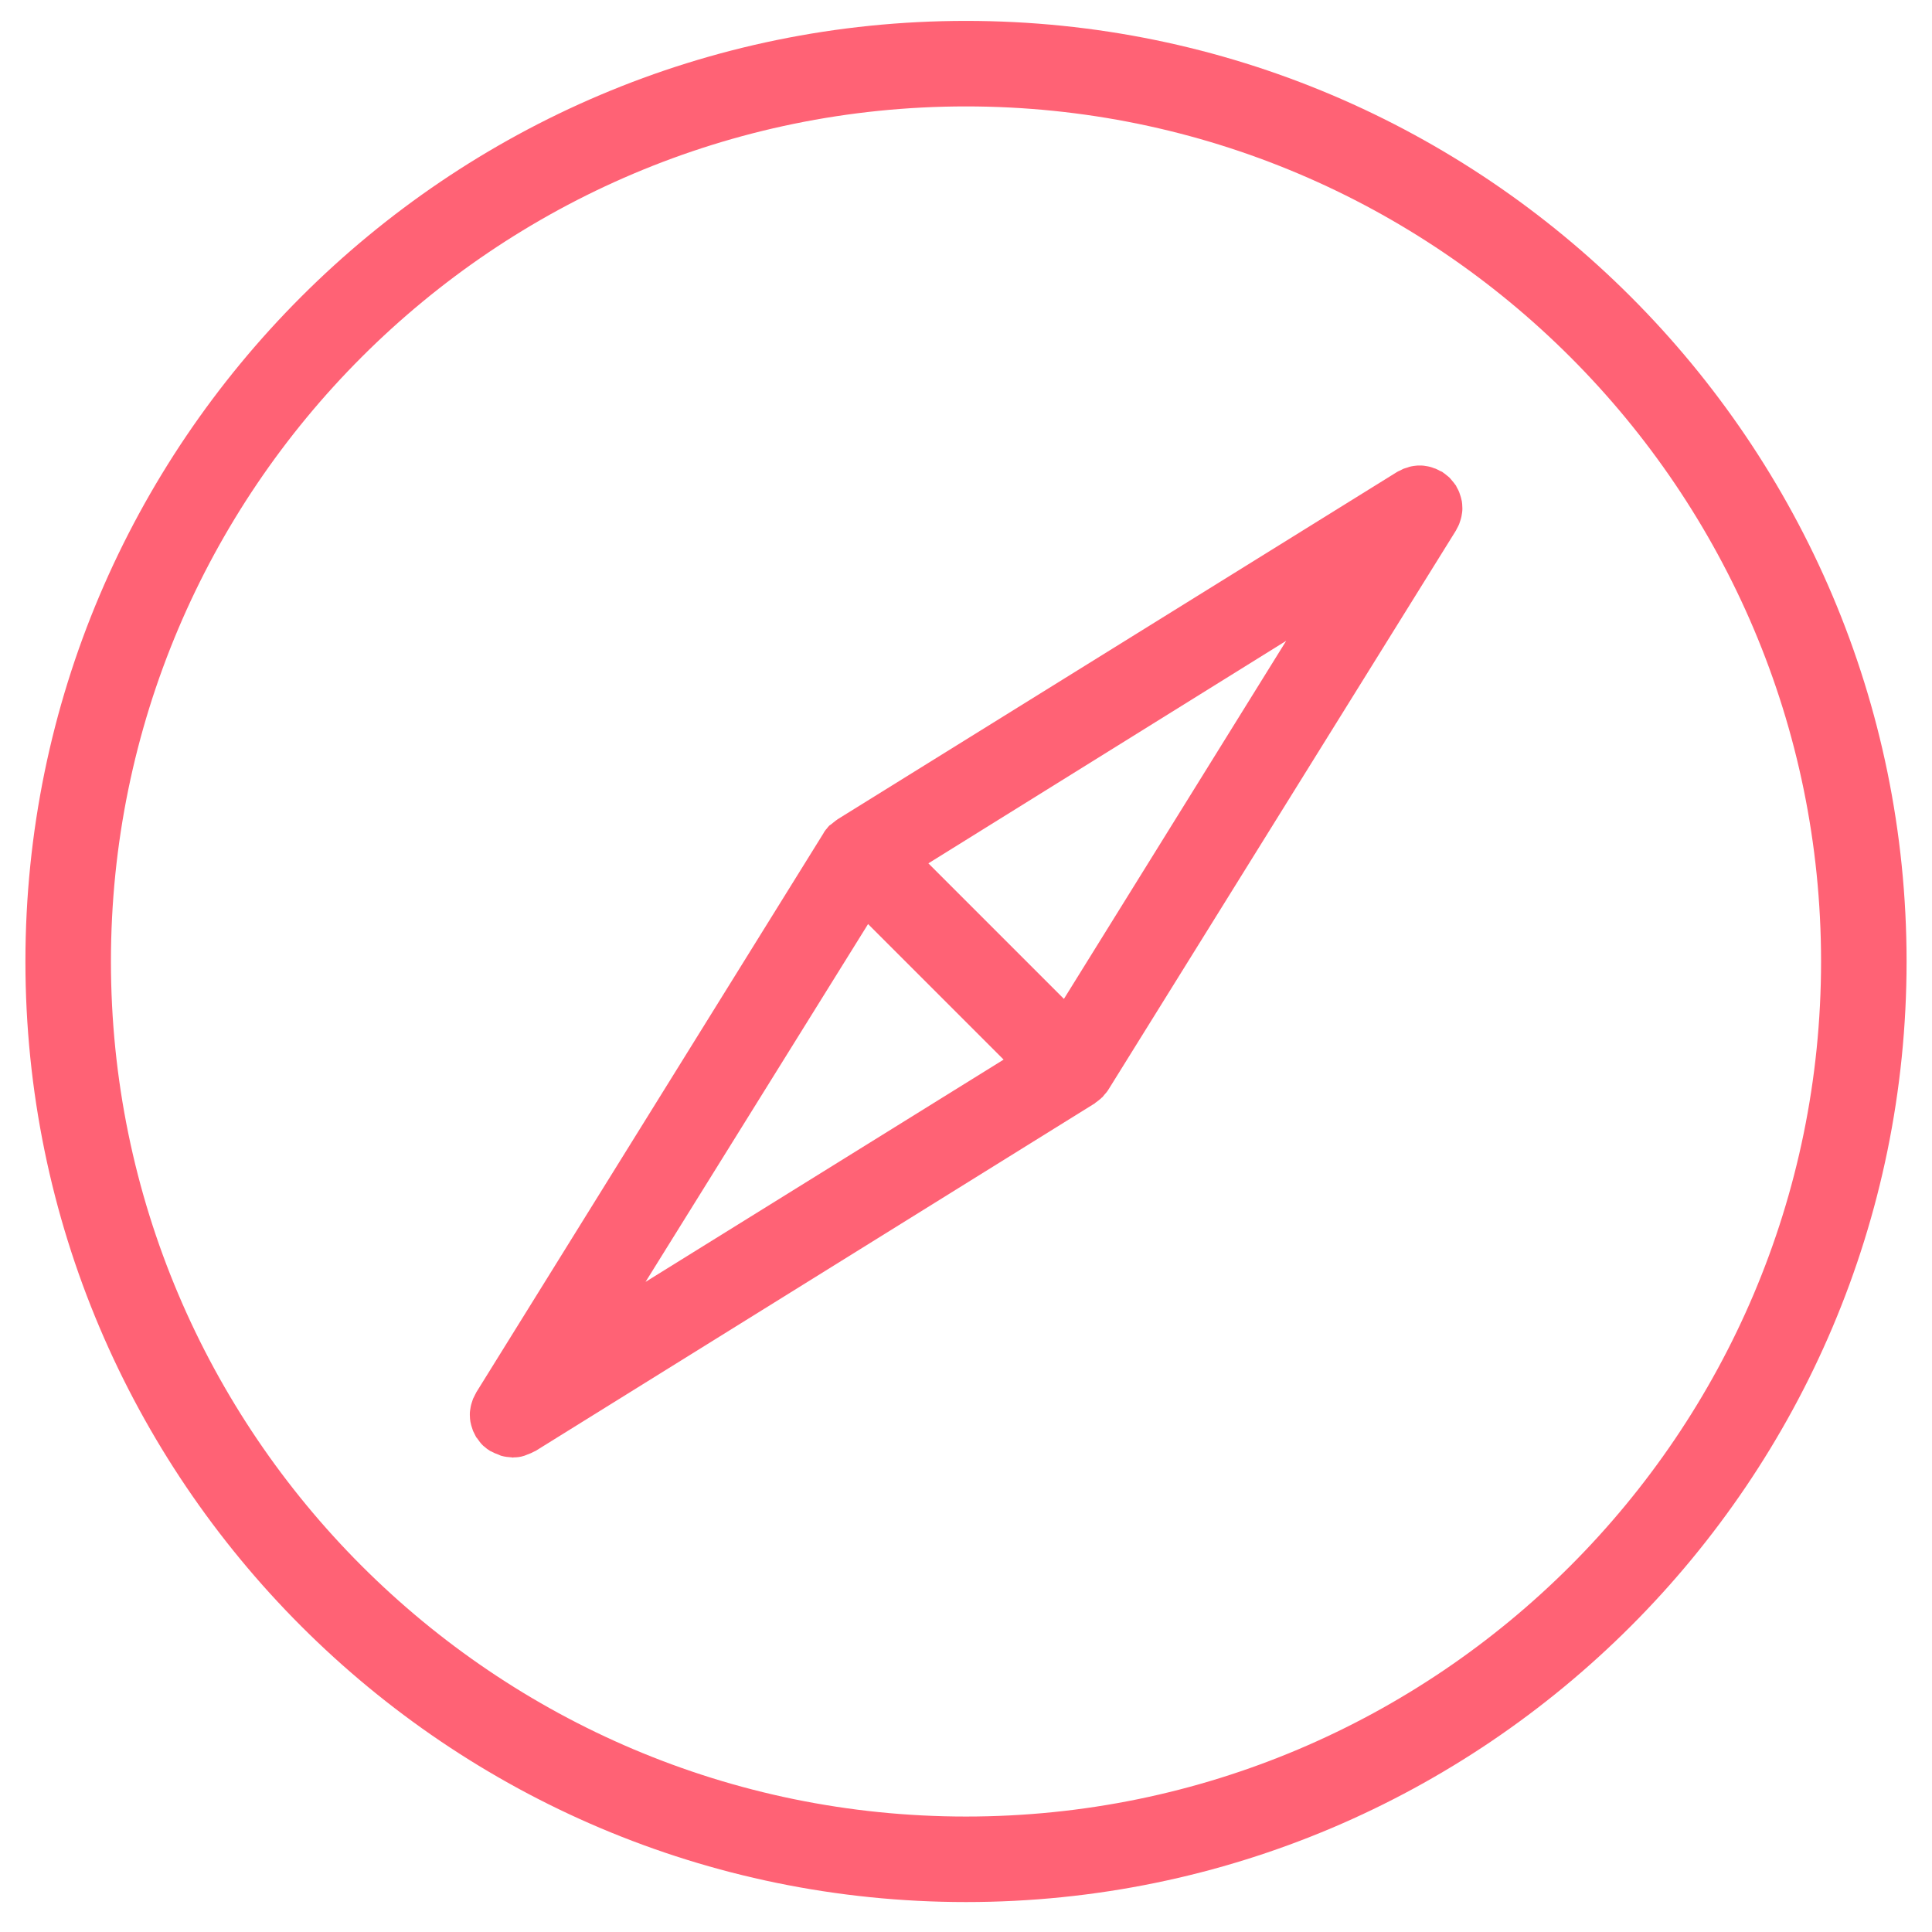
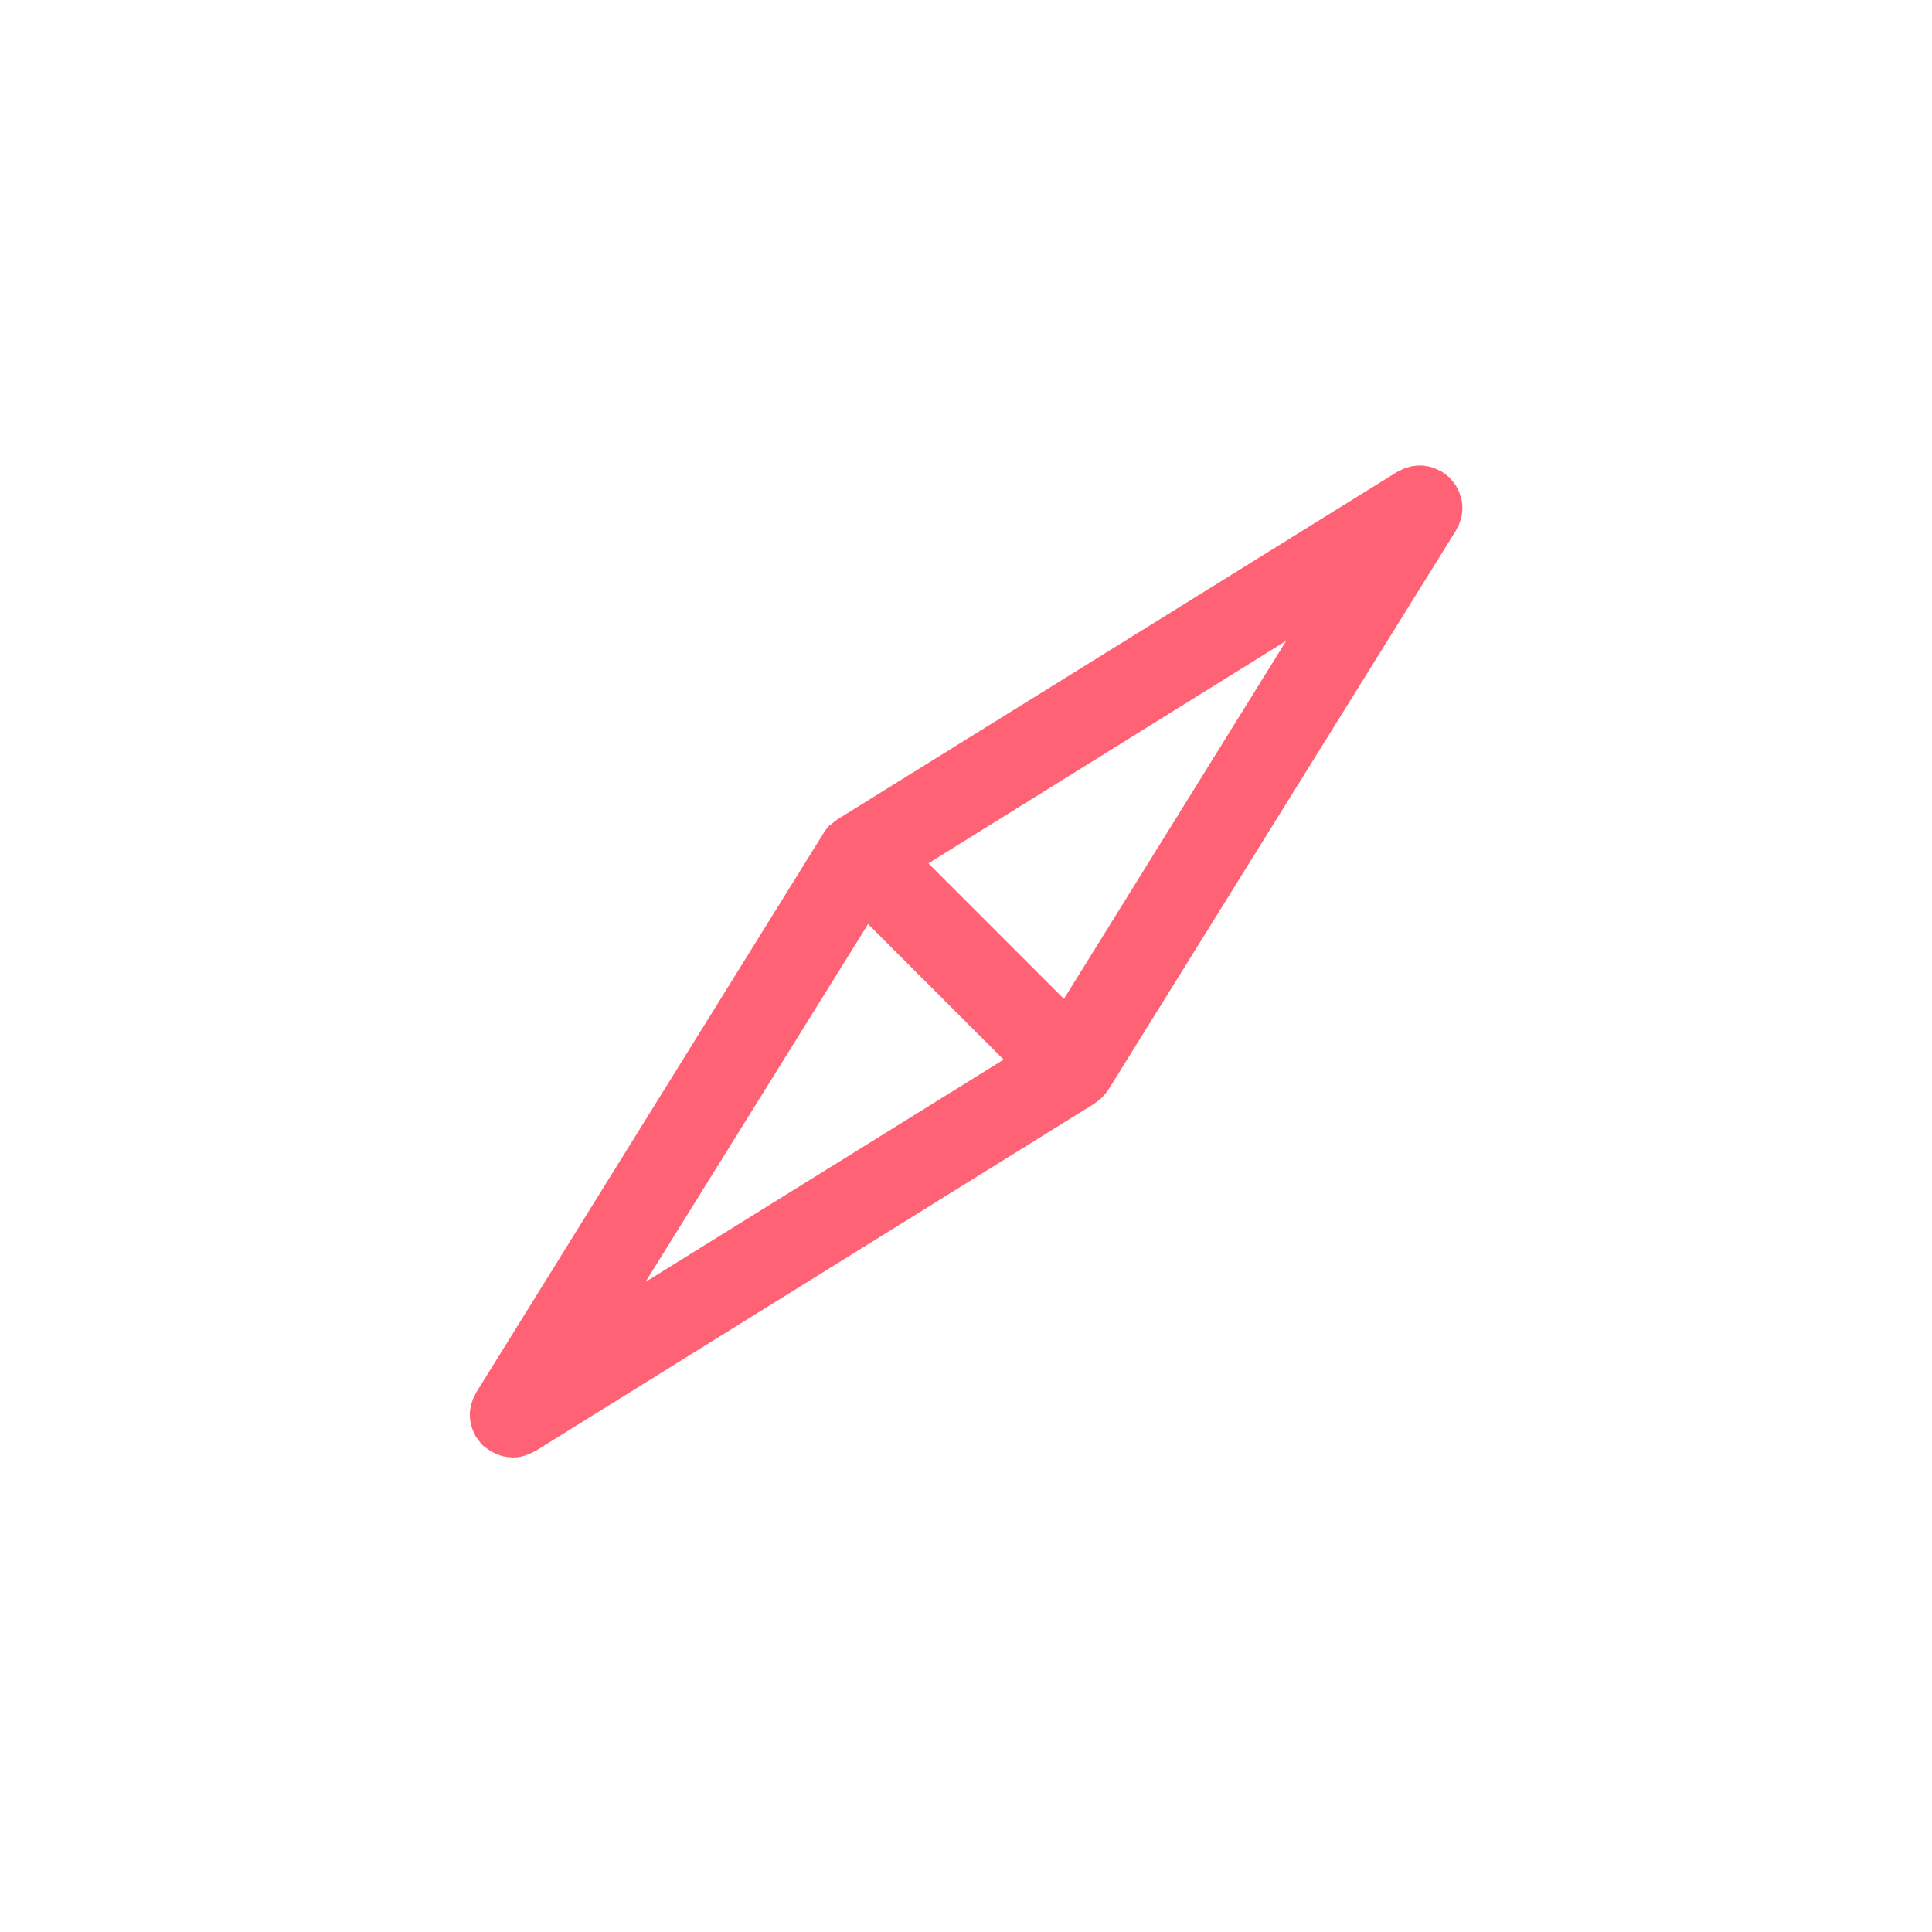
<svg xmlns="http://www.w3.org/2000/svg" width="38" height="38" viewBox="0 0 38 38" fill="none">
-   <path d="M9.245 27.909C9.25 27.934 9.25 27.963 9.258 27.988C9.262 28.014 9.271 28.043 9.279 28.068C9.287 28.093 9.296 28.119 9.304 28.144C9.317 28.173 9.33 28.199 9.346 28.228C9.355 28.241 9.359 28.258 9.367 28.27C9.372 28.274 9.376 28.279 9.38 28.283C9.418 28.337 9.456 28.392 9.506 28.438C9.51 28.442 9.519 28.447 9.523 28.451C9.561 28.485 9.599 28.514 9.641 28.539C9.649 28.543 9.653 28.543 9.662 28.548C9.708 28.573 9.754 28.594 9.805 28.611C9.826 28.619 9.847 28.632 9.868 28.636C9.931 28.653 9.998 28.661 10.069 28.665C10.074 28.665 10.082 28.669 10.086 28.669C10.091 28.669 10.099 28.665 10.103 28.665C10.17 28.665 10.238 28.657 10.301 28.636C10.322 28.632 10.343 28.619 10.368 28.611C10.418 28.594 10.465 28.573 10.511 28.548C10.519 28.543 10.524 28.543 10.532 28.539L21.531 21.703C21.535 21.703 21.535 21.698 21.54 21.694C21.561 21.677 21.582 21.661 21.607 21.644C21.619 21.631 21.636 21.623 21.649 21.61C21.653 21.606 21.657 21.602 21.661 21.598C21.666 21.593 21.67 21.589 21.674 21.585C21.678 21.581 21.678 21.581 21.683 21.581C21.695 21.568 21.708 21.551 21.72 21.534C21.741 21.509 21.767 21.484 21.783 21.459C21.788 21.45 21.792 21.442 21.796 21.438C21.796 21.433 21.8 21.433 21.8 21.433L28.637 10.434C28.645 10.422 28.649 10.405 28.658 10.392C28.675 10.363 28.687 10.338 28.7 10.308C28.708 10.283 28.717 10.258 28.725 10.233C28.733 10.207 28.742 10.178 28.746 10.153C28.75 10.127 28.755 10.098 28.759 10.073C28.763 10.048 28.763 10.018 28.763 9.993C28.763 9.968 28.759 9.938 28.759 9.913C28.755 9.888 28.755 9.858 28.746 9.833C28.742 9.808 28.733 9.779 28.725 9.753C28.717 9.728 28.708 9.703 28.7 9.678C28.687 9.648 28.675 9.623 28.658 9.594C28.649 9.581 28.645 9.564 28.637 9.551C28.633 9.543 28.628 9.539 28.624 9.535C28.607 9.509 28.586 9.484 28.565 9.459C28.549 9.438 28.532 9.421 28.515 9.4C28.498 9.383 28.477 9.366 28.456 9.35C28.431 9.329 28.41 9.312 28.384 9.295C28.38 9.291 28.372 9.287 28.368 9.282C28.355 9.274 28.338 9.27 28.321 9.261C28.292 9.245 28.267 9.232 28.237 9.219C28.212 9.211 28.187 9.203 28.166 9.194C28.141 9.186 28.111 9.177 28.086 9.173C28.061 9.169 28.035 9.165 28.006 9.16C27.977 9.156 27.951 9.156 27.922 9.156C27.897 9.156 27.872 9.156 27.846 9.16C27.817 9.165 27.788 9.165 27.758 9.173C27.733 9.177 27.708 9.186 27.687 9.194C27.661 9.203 27.632 9.211 27.607 9.219C27.581 9.232 27.556 9.245 27.531 9.257C27.514 9.266 27.497 9.27 27.48 9.282L16.473 16.115C16.469 16.115 16.469 16.119 16.465 16.123C16.456 16.127 16.452 16.132 16.444 16.136C16.423 16.153 16.402 16.169 16.381 16.186C16.364 16.203 16.343 16.216 16.326 16.228C16.322 16.233 16.322 16.233 16.317 16.233C16.313 16.237 16.313 16.237 16.309 16.241C16.292 16.258 16.28 16.274 16.267 16.291C16.25 16.312 16.229 16.333 16.217 16.354C16.212 16.363 16.208 16.367 16.204 16.375C16.204 16.38 16.2 16.38 16.2 16.384L9.367 27.387C9.359 27.4 9.355 27.417 9.346 27.429C9.33 27.459 9.317 27.484 9.304 27.513C9.296 27.538 9.287 27.564 9.279 27.589C9.271 27.614 9.262 27.644 9.258 27.669C9.254 27.694 9.25 27.724 9.245 27.749C9.241 27.774 9.241 27.803 9.241 27.829C9.241 27.854 9.245 27.883 9.245 27.909ZM20.926 19.647L18.26 16.981L25.298 12.604L20.926 19.647ZM17.074 18.175L19.74 20.841L12.697 25.213L17.074 18.175Z" fill="#FF6275" />
-   <path d="M19 37.411C29.2 37.411 37.5 29.111 37.5 18.911C37.5 8.711 29.2 0.411 19 0.411C8.8 0.411 0.5 8.711 0.5 18.911C0.5 29.111 8.8 37.411 19 37.411ZM19 2.093C28.275 2.093 35.818 9.636 35.818 18.911C35.818 28.186 28.275 35.729 19 35.729C9.725 35.729 2.182 28.186 2.182 18.911C2.182 9.636 9.725 2.093 19 2.093Z" fill="#FF6275" />
+   <path d="M9.245 27.909C9.25 27.934 9.25 27.963 9.258 27.988C9.262 28.014 9.271 28.043 9.279 28.068C9.287 28.093 9.296 28.119 9.304 28.144C9.317 28.173 9.33 28.199 9.346 28.228C9.355 28.241 9.359 28.258 9.367 28.27C9.372 28.274 9.376 28.279 9.38 28.283C9.418 28.337 9.456 28.392 9.506 28.438C9.51 28.442 9.519 28.447 9.523 28.451C9.649 28.543 9.653 28.543 9.662 28.548C9.708 28.573 9.754 28.594 9.805 28.611C9.826 28.619 9.847 28.632 9.868 28.636C9.931 28.653 9.998 28.661 10.069 28.665C10.074 28.665 10.082 28.669 10.086 28.669C10.091 28.669 10.099 28.665 10.103 28.665C10.17 28.665 10.238 28.657 10.301 28.636C10.322 28.632 10.343 28.619 10.368 28.611C10.418 28.594 10.465 28.573 10.511 28.548C10.519 28.543 10.524 28.543 10.532 28.539L21.531 21.703C21.535 21.703 21.535 21.698 21.54 21.694C21.561 21.677 21.582 21.661 21.607 21.644C21.619 21.631 21.636 21.623 21.649 21.61C21.653 21.606 21.657 21.602 21.661 21.598C21.666 21.593 21.67 21.589 21.674 21.585C21.678 21.581 21.678 21.581 21.683 21.581C21.695 21.568 21.708 21.551 21.72 21.534C21.741 21.509 21.767 21.484 21.783 21.459C21.788 21.45 21.792 21.442 21.796 21.438C21.796 21.433 21.8 21.433 21.8 21.433L28.637 10.434C28.645 10.422 28.649 10.405 28.658 10.392C28.675 10.363 28.687 10.338 28.7 10.308C28.708 10.283 28.717 10.258 28.725 10.233C28.733 10.207 28.742 10.178 28.746 10.153C28.75 10.127 28.755 10.098 28.759 10.073C28.763 10.048 28.763 10.018 28.763 9.993C28.763 9.968 28.759 9.938 28.759 9.913C28.755 9.888 28.755 9.858 28.746 9.833C28.742 9.808 28.733 9.779 28.725 9.753C28.717 9.728 28.708 9.703 28.7 9.678C28.687 9.648 28.675 9.623 28.658 9.594C28.649 9.581 28.645 9.564 28.637 9.551C28.633 9.543 28.628 9.539 28.624 9.535C28.607 9.509 28.586 9.484 28.565 9.459C28.549 9.438 28.532 9.421 28.515 9.4C28.498 9.383 28.477 9.366 28.456 9.35C28.431 9.329 28.41 9.312 28.384 9.295C28.38 9.291 28.372 9.287 28.368 9.282C28.355 9.274 28.338 9.27 28.321 9.261C28.292 9.245 28.267 9.232 28.237 9.219C28.212 9.211 28.187 9.203 28.166 9.194C28.141 9.186 28.111 9.177 28.086 9.173C28.061 9.169 28.035 9.165 28.006 9.16C27.977 9.156 27.951 9.156 27.922 9.156C27.897 9.156 27.872 9.156 27.846 9.16C27.817 9.165 27.788 9.165 27.758 9.173C27.733 9.177 27.708 9.186 27.687 9.194C27.661 9.203 27.632 9.211 27.607 9.219C27.581 9.232 27.556 9.245 27.531 9.257C27.514 9.266 27.497 9.27 27.48 9.282L16.473 16.115C16.469 16.115 16.469 16.119 16.465 16.123C16.456 16.127 16.452 16.132 16.444 16.136C16.423 16.153 16.402 16.169 16.381 16.186C16.364 16.203 16.343 16.216 16.326 16.228C16.322 16.233 16.322 16.233 16.317 16.233C16.313 16.237 16.313 16.237 16.309 16.241C16.292 16.258 16.28 16.274 16.267 16.291C16.25 16.312 16.229 16.333 16.217 16.354C16.212 16.363 16.208 16.367 16.204 16.375C16.204 16.38 16.2 16.38 16.2 16.384L9.367 27.387C9.359 27.4 9.355 27.417 9.346 27.429C9.33 27.459 9.317 27.484 9.304 27.513C9.296 27.538 9.287 27.564 9.279 27.589C9.271 27.614 9.262 27.644 9.258 27.669C9.254 27.694 9.25 27.724 9.245 27.749C9.241 27.774 9.241 27.803 9.241 27.829C9.241 27.854 9.245 27.883 9.245 27.909ZM20.926 19.647L18.26 16.981L25.298 12.604L20.926 19.647ZM17.074 18.175L19.74 20.841L12.697 25.213L17.074 18.175Z" fill="#FF6275" />
</svg>